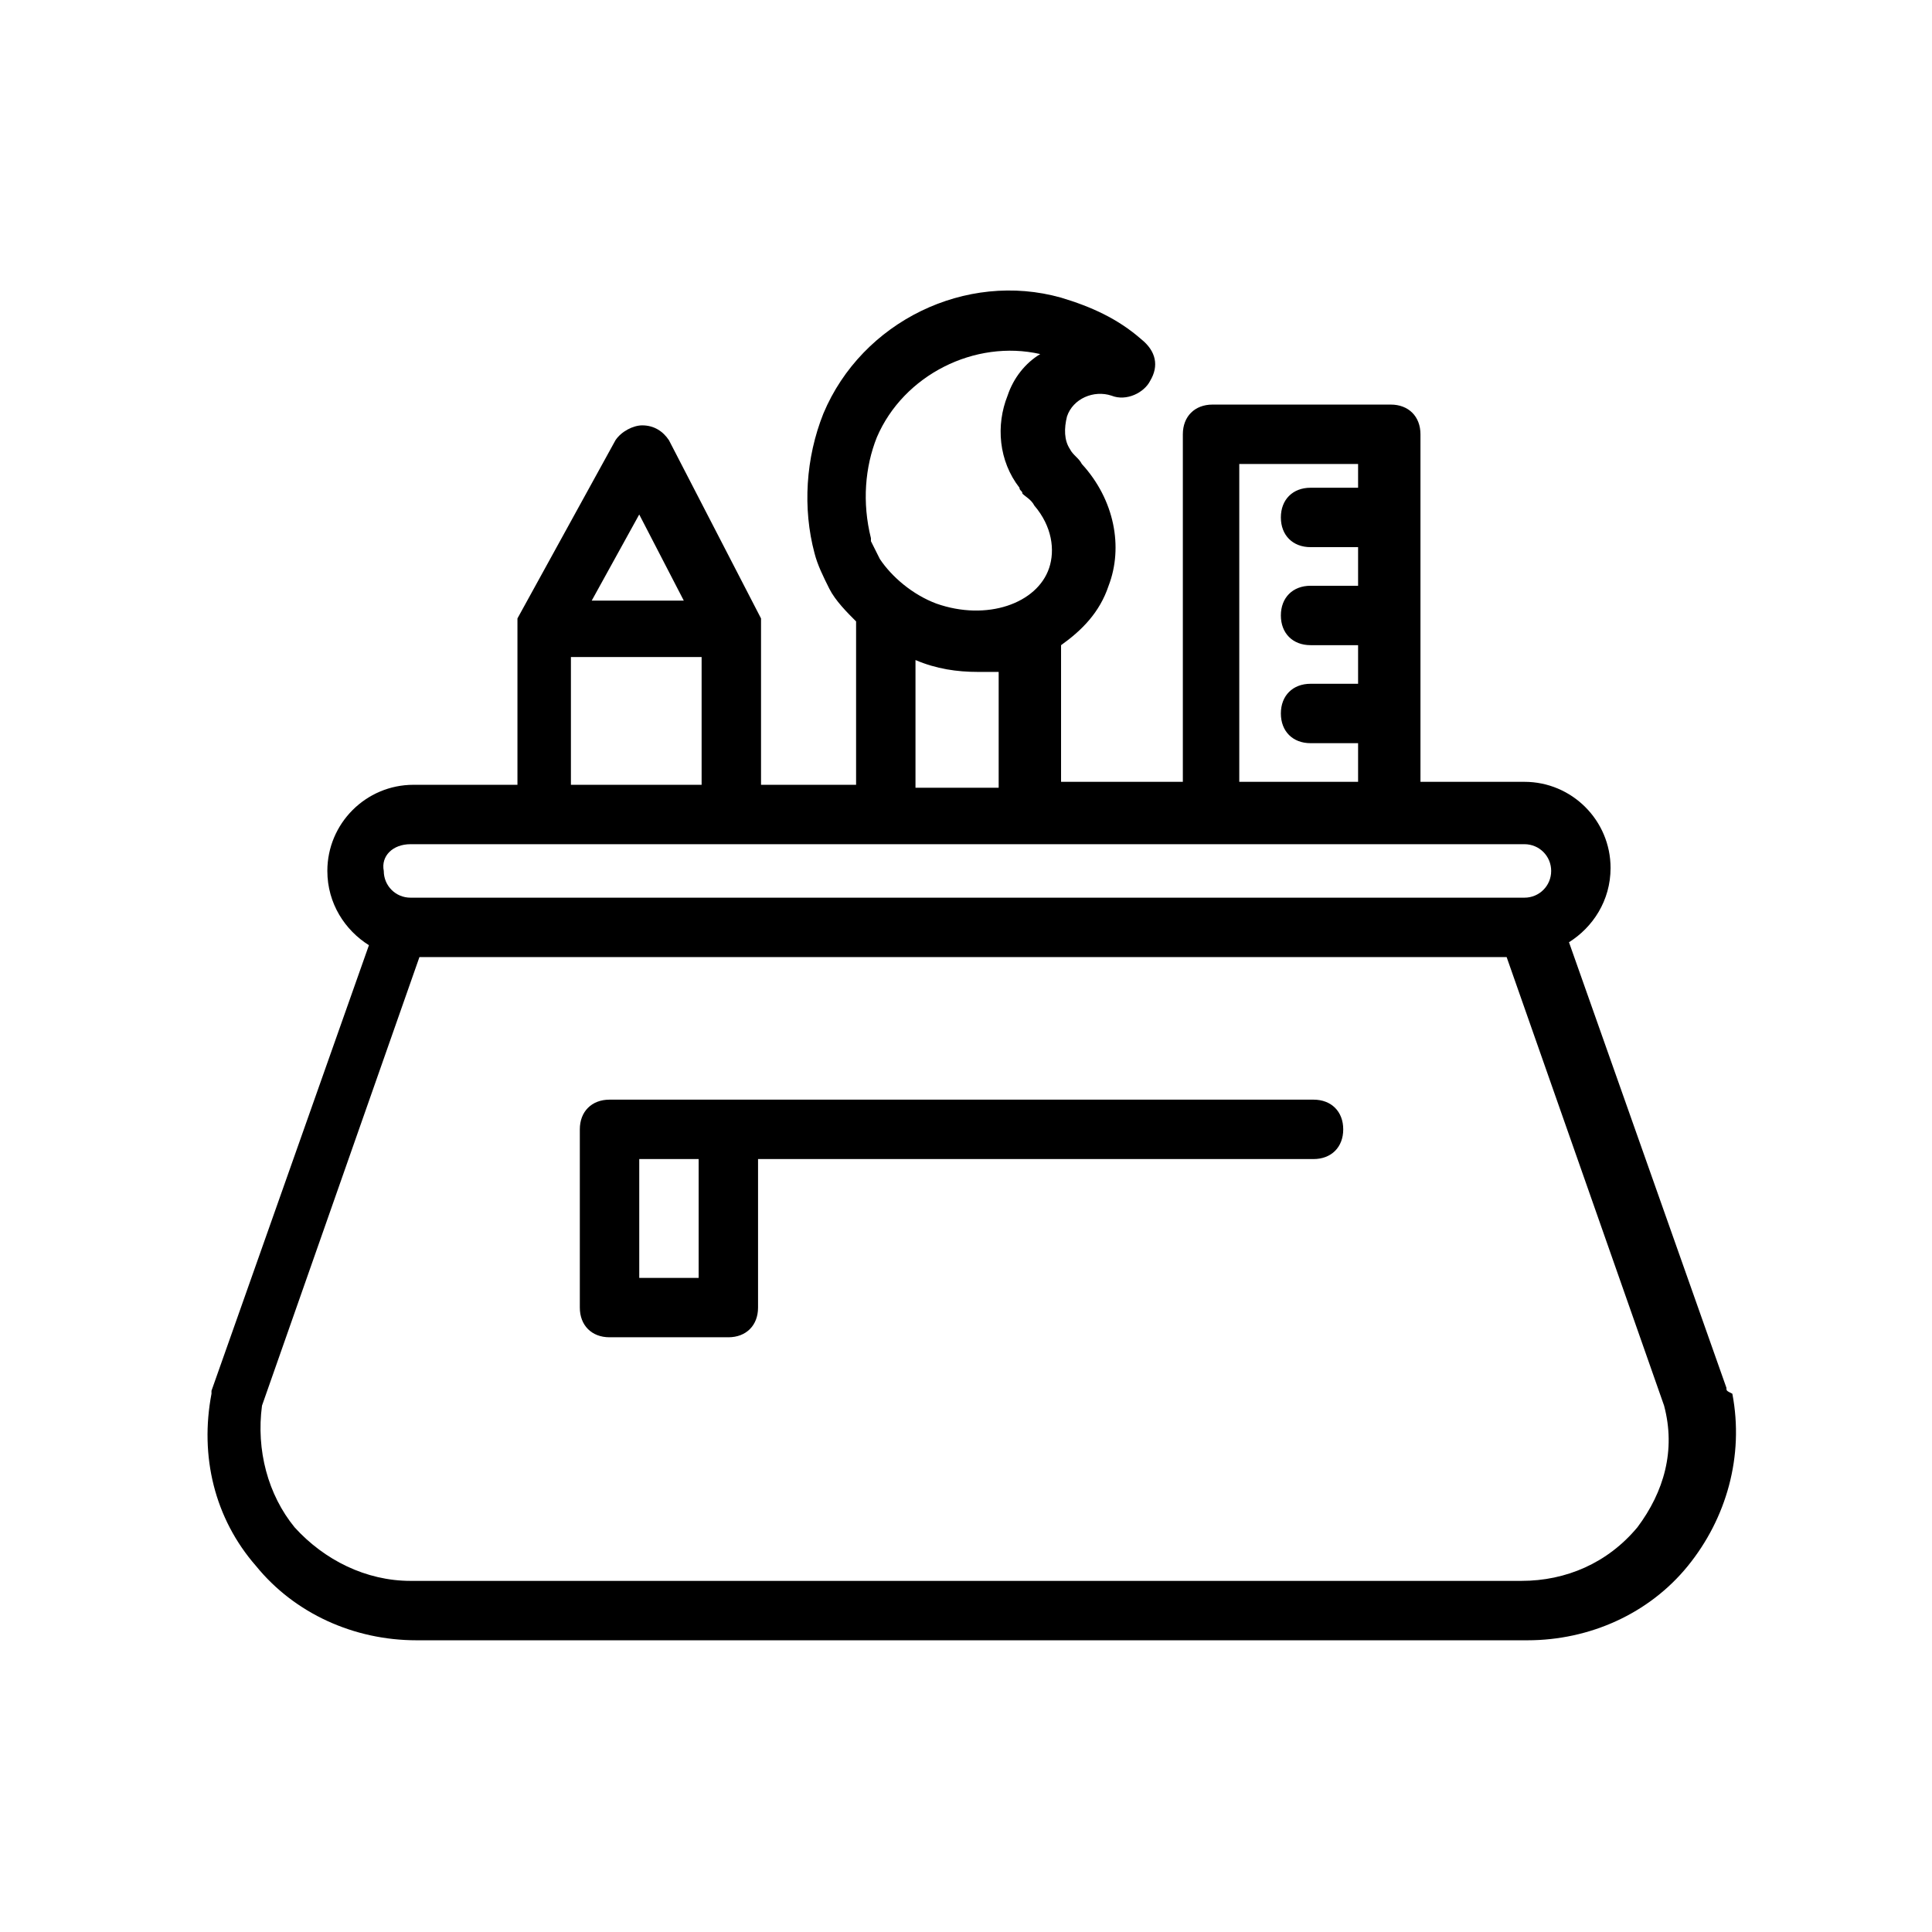
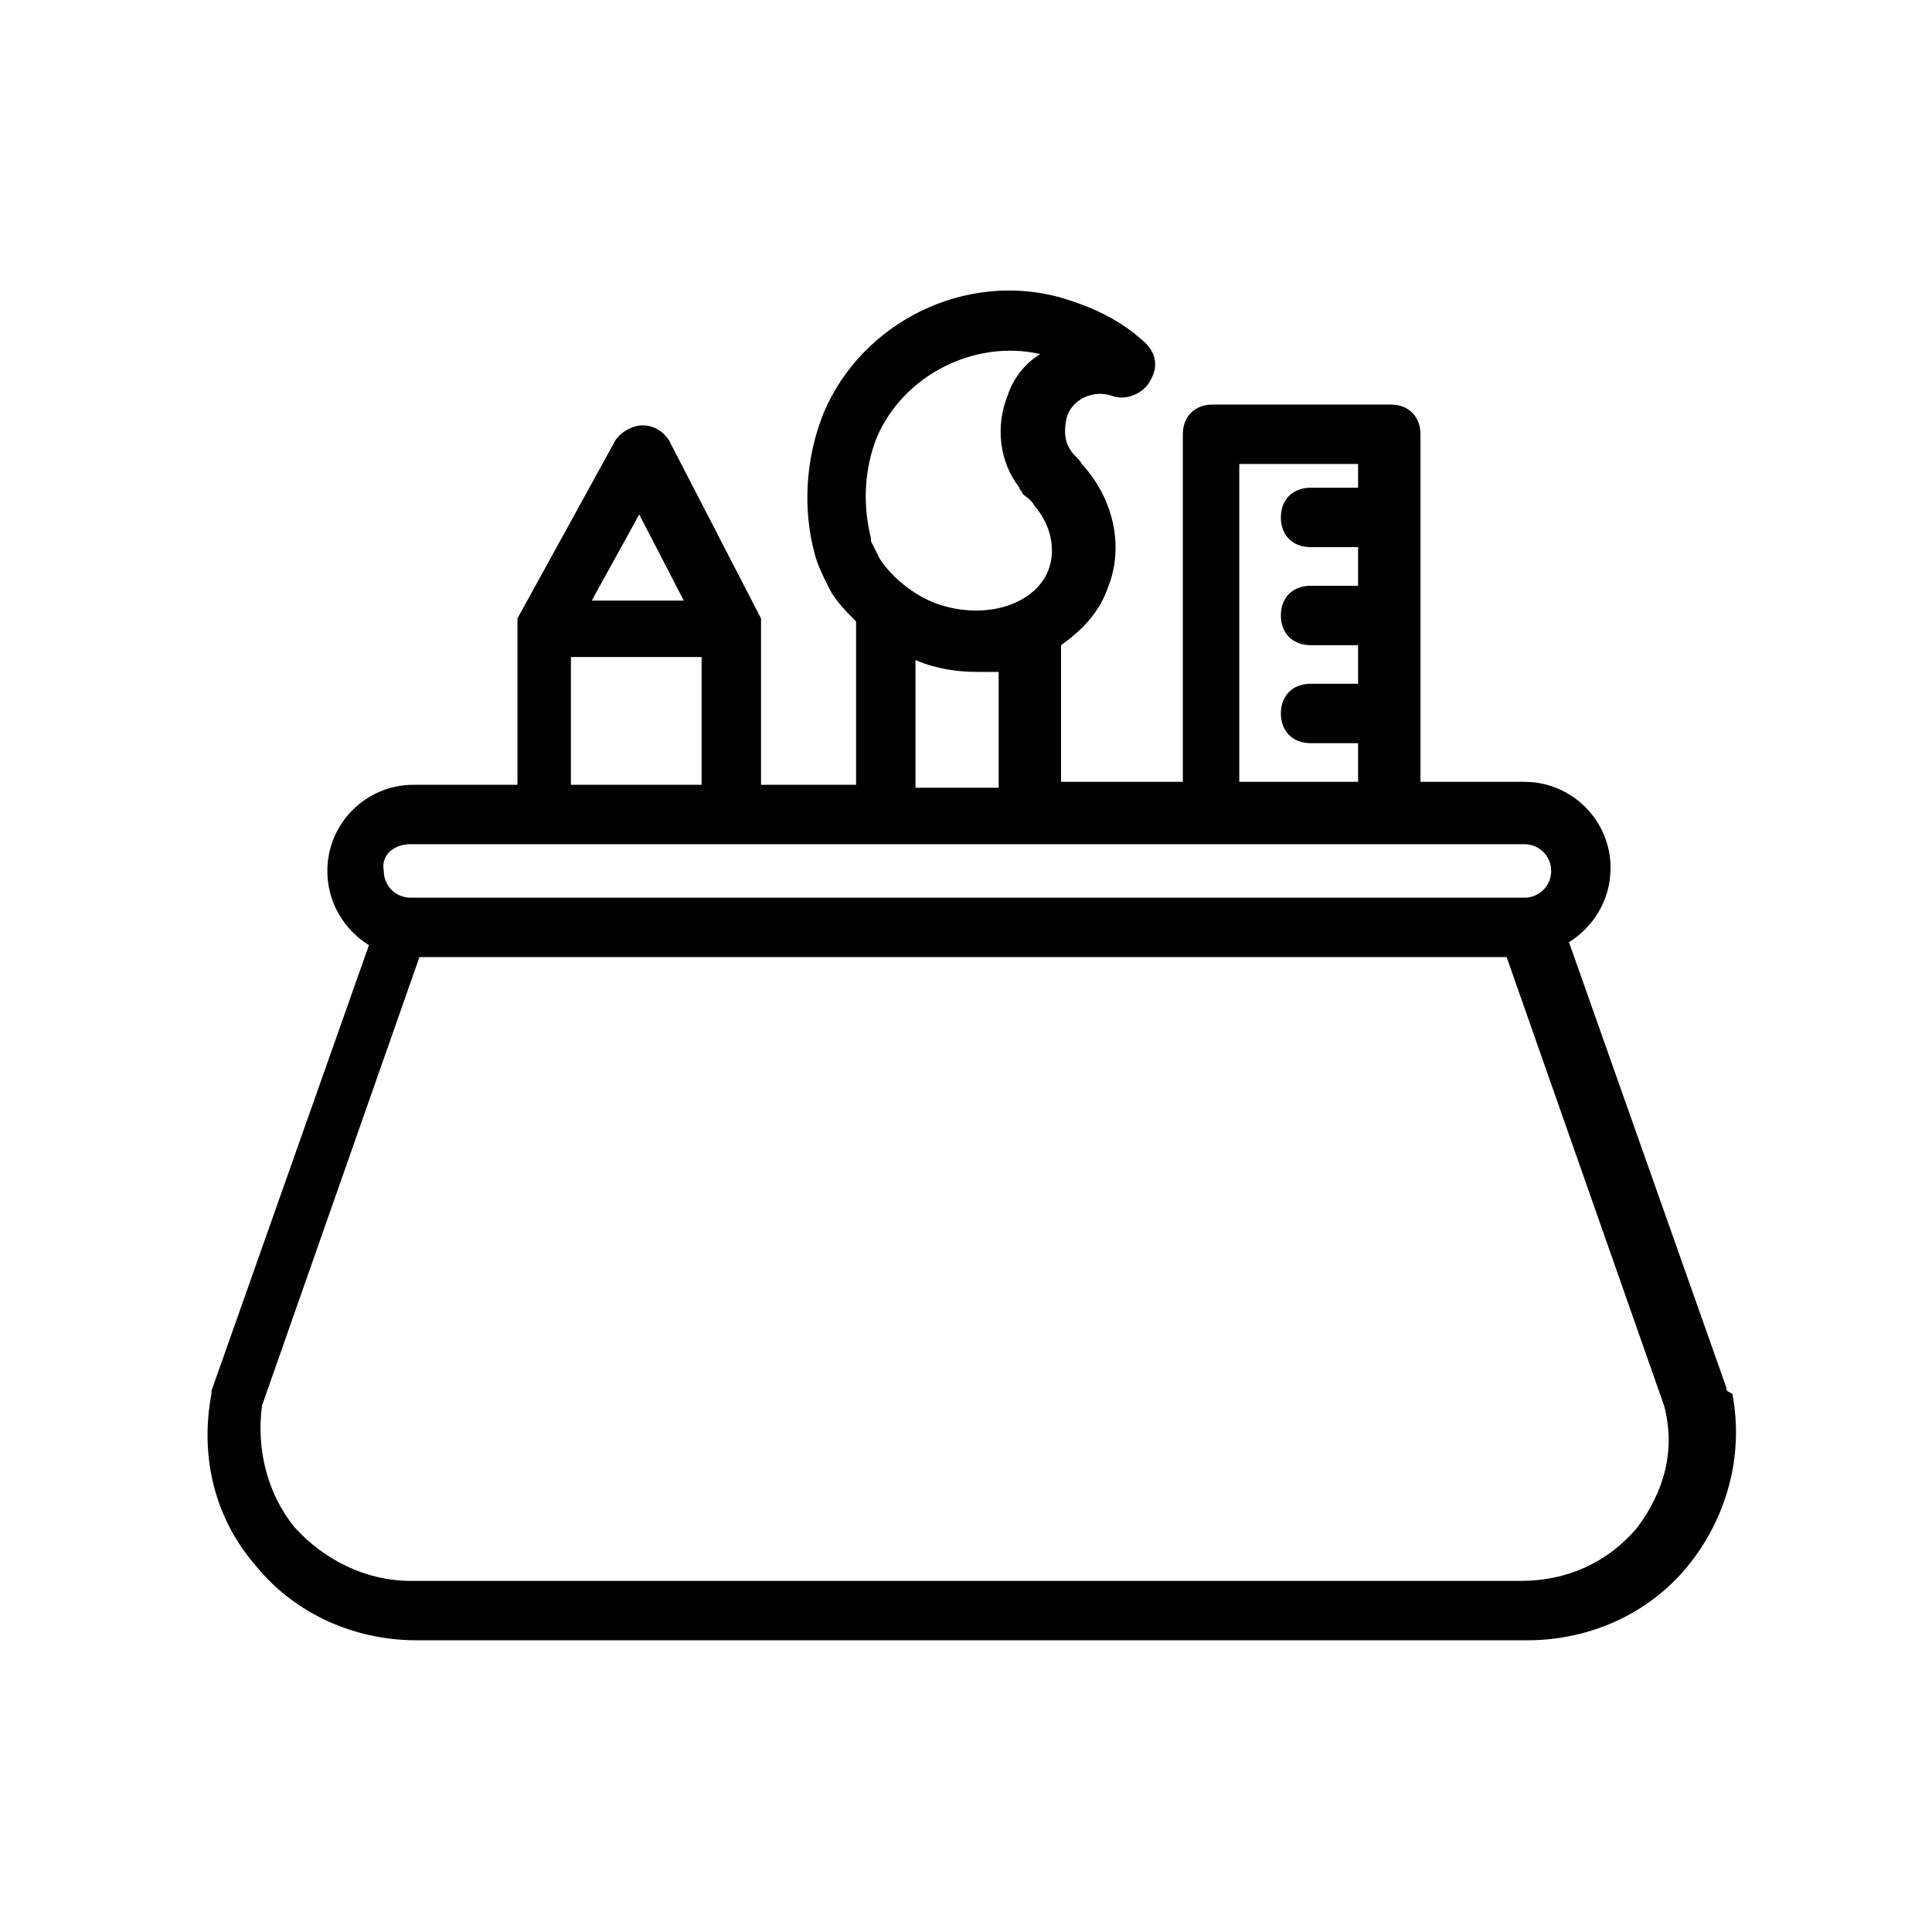
<svg xmlns="http://www.w3.org/2000/svg" fill="#000000" width="800px" height="800px" version="1.1" viewBox="144 144 512 512">
  <g>
    <path d="m601.52 511.78-41.723-118.08c6.297-3.938 11.02-11.02 11.02-19.68 0-12.594-10.234-22.828-22.828-22.828h-27.551v-92.102c0-4.723-3.148-7.871-7.871-7.871h-47.23c-4.723 0-7.871 3.148-7.871 7.871v92.102h-32.273v-36.211c5.512-3.938 10.234-8.66 12.594-15.742 3.938-10.234 1.574-22.828-7.086-32.273-0.789-1.574-2.363-2.363-3.148-3.938-1.574-2.363-1.574-5.512-0.789-8.66 1.574-4.723 7.086-7.086 11.809-5.512 3.938 1.574 8.66-0.789 10.234-3.938 2.363-3.938 1.574-7.871-2.363-11.02-6.297-5.512-13.383-8.66-21.254-11.02-25.191-7.086-52.742 6.297-62.977 30.699-4.723 11.809-5.512 25.191-2.363 37 0.789 3.148 2.363 6.297 3.938 9.445 1.574 3.148 4.723 6.297 7.086 8.66v43.297h-25.191v-41.723-1.574-0.789s-24.402-47.23-24.402-47.23c-1.574-2.363-3.938-3.938-7.086-3.938-2.363 0-5.512 1.574-7.086 3.938 0 0-25.977 47.23-25.977 47.23v0.789 1.574 41.723h-27.551c-12.594 0-22.828 10.234-22.828 22.828 0 8.66 4.723 15.742 11.02 19.68l-41.723 118.08v0.789c-3.148 16.531 0.789 33.062 11.809 45.656 10.234 12.594 25.977 19.68 42.508 19.68h294.41c16.531 0 32.273-7.086 42.508-19.68 10.234-12.594 14.957-29.125 11.809-45.656-1.574-0.789-1.574-0.789-1.574-1.578zm-129.1-244.82h31.488v6.297h-12.594c-4.723 0-7.871 3.148-7.871 7.871s3.148 7.871 7.871 7.871h12.594v10.234h-12.594c-4.723 0-7.871 3.148-7.871 7.871 0 4.723 3.148 7.871 7.871 7.871h12.594v10.234h-12.594c-4.723 0-7.871 3.148-7.871 7.871 0 4.723 3.148 7.871 7.871 7.871h12.594v10.234h-31.488zm-96.039-7.086c7.086-16.531 25.977-25.977 43.297-22.043-3.938 2.363-7.086 6.297-8.66 11.02-3.148 7.871-2.363 17.32 3.148 24.402 0 0.789 0.789 0.789 0.789 1.574 0.789 0.789 2.363 1.574 3.148 3.148 4.723 5.512 5.512 11.809 3.938 16.531-3.148 9.445-16.531 14.168-29.914 9.445-6.297-2.363-11.809-7.086-14.957-11.809-0.789-1.574-1.574-3.148-2.363-4.723v-0.789c-2.363-9.438-1.574-18.883 1.574-26.758zm10.234 59.043c0.785 0 0.785 0 0 0 5.512 2.363 11.02 3.148 16.531 3.148h5.512v30.699h-22.043zm-73.211-38.574 11.809 22.828h-24.402zm-18.105 37.785h34.637v33.852h-34.637zm-42.508 49.594h295.2c3.938 0 7.086 3.148 7.086 7.086s-3.148 7.086-7.086 7.086h-295.2c-3.938 0-7.086-3.148-7.086-7.086-0.789-3.938 2.363-7.086 7.086-7.086zm325.11 181.06c-7.871 9.445-18.895 14.168-30.699 14.168h-294.41c-11.809 0-22.828-5.512-30.699-14.168-7.086-8.66-10.234-20.469-8.66-32.273l41.723-118.87h288.12l41.723 118.87c3.144 11.805-0.004 22.824-7.09 32.273z" />
-     <path d="m492.1 435.42h-186.57c-4.723 0-7.871 3.148-7.871 7.871v47.23c0 4.723 3.148 7.871 7.871 7.871h31.488c4.723 0 7.871-3.148 7.871-7.871v-39.359h147.21c4.723 0 7.871-3.148 7.871-7.871 0-4.723-3.148-7.871-7.871-7.871zm-162.95 47.234h-15.742v-31.488h15.742z" />
  </g>
</svg>